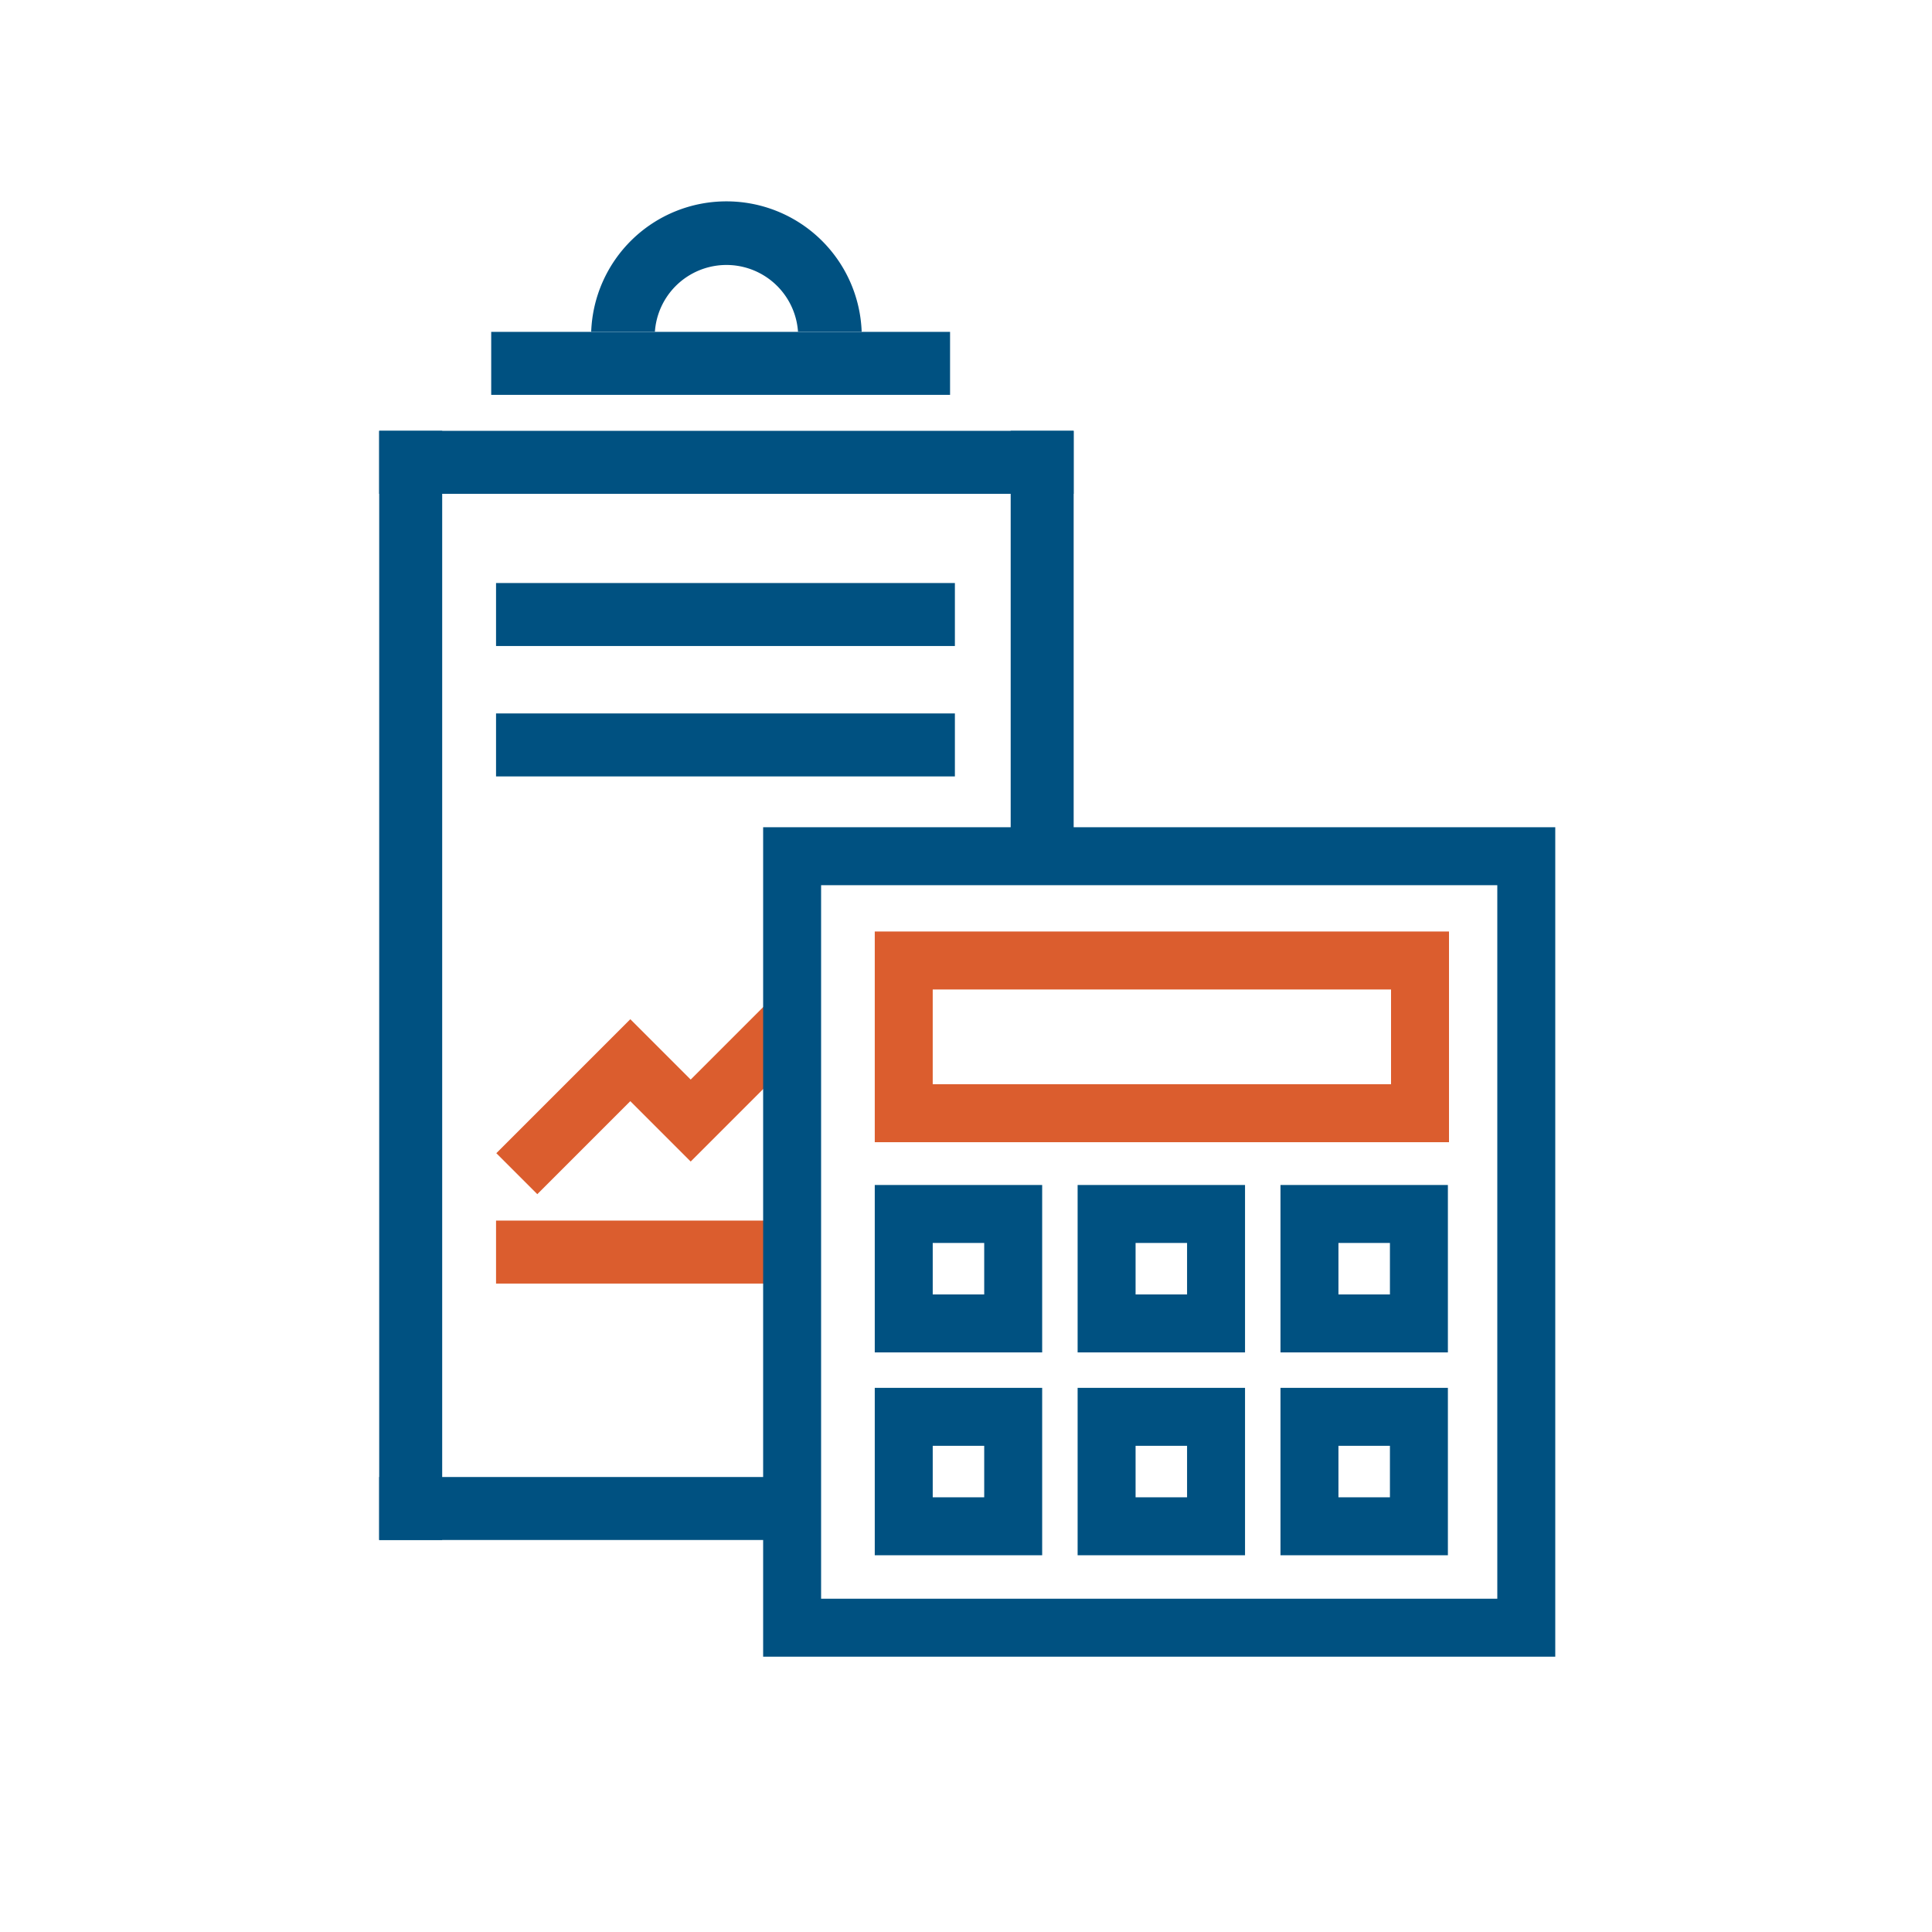
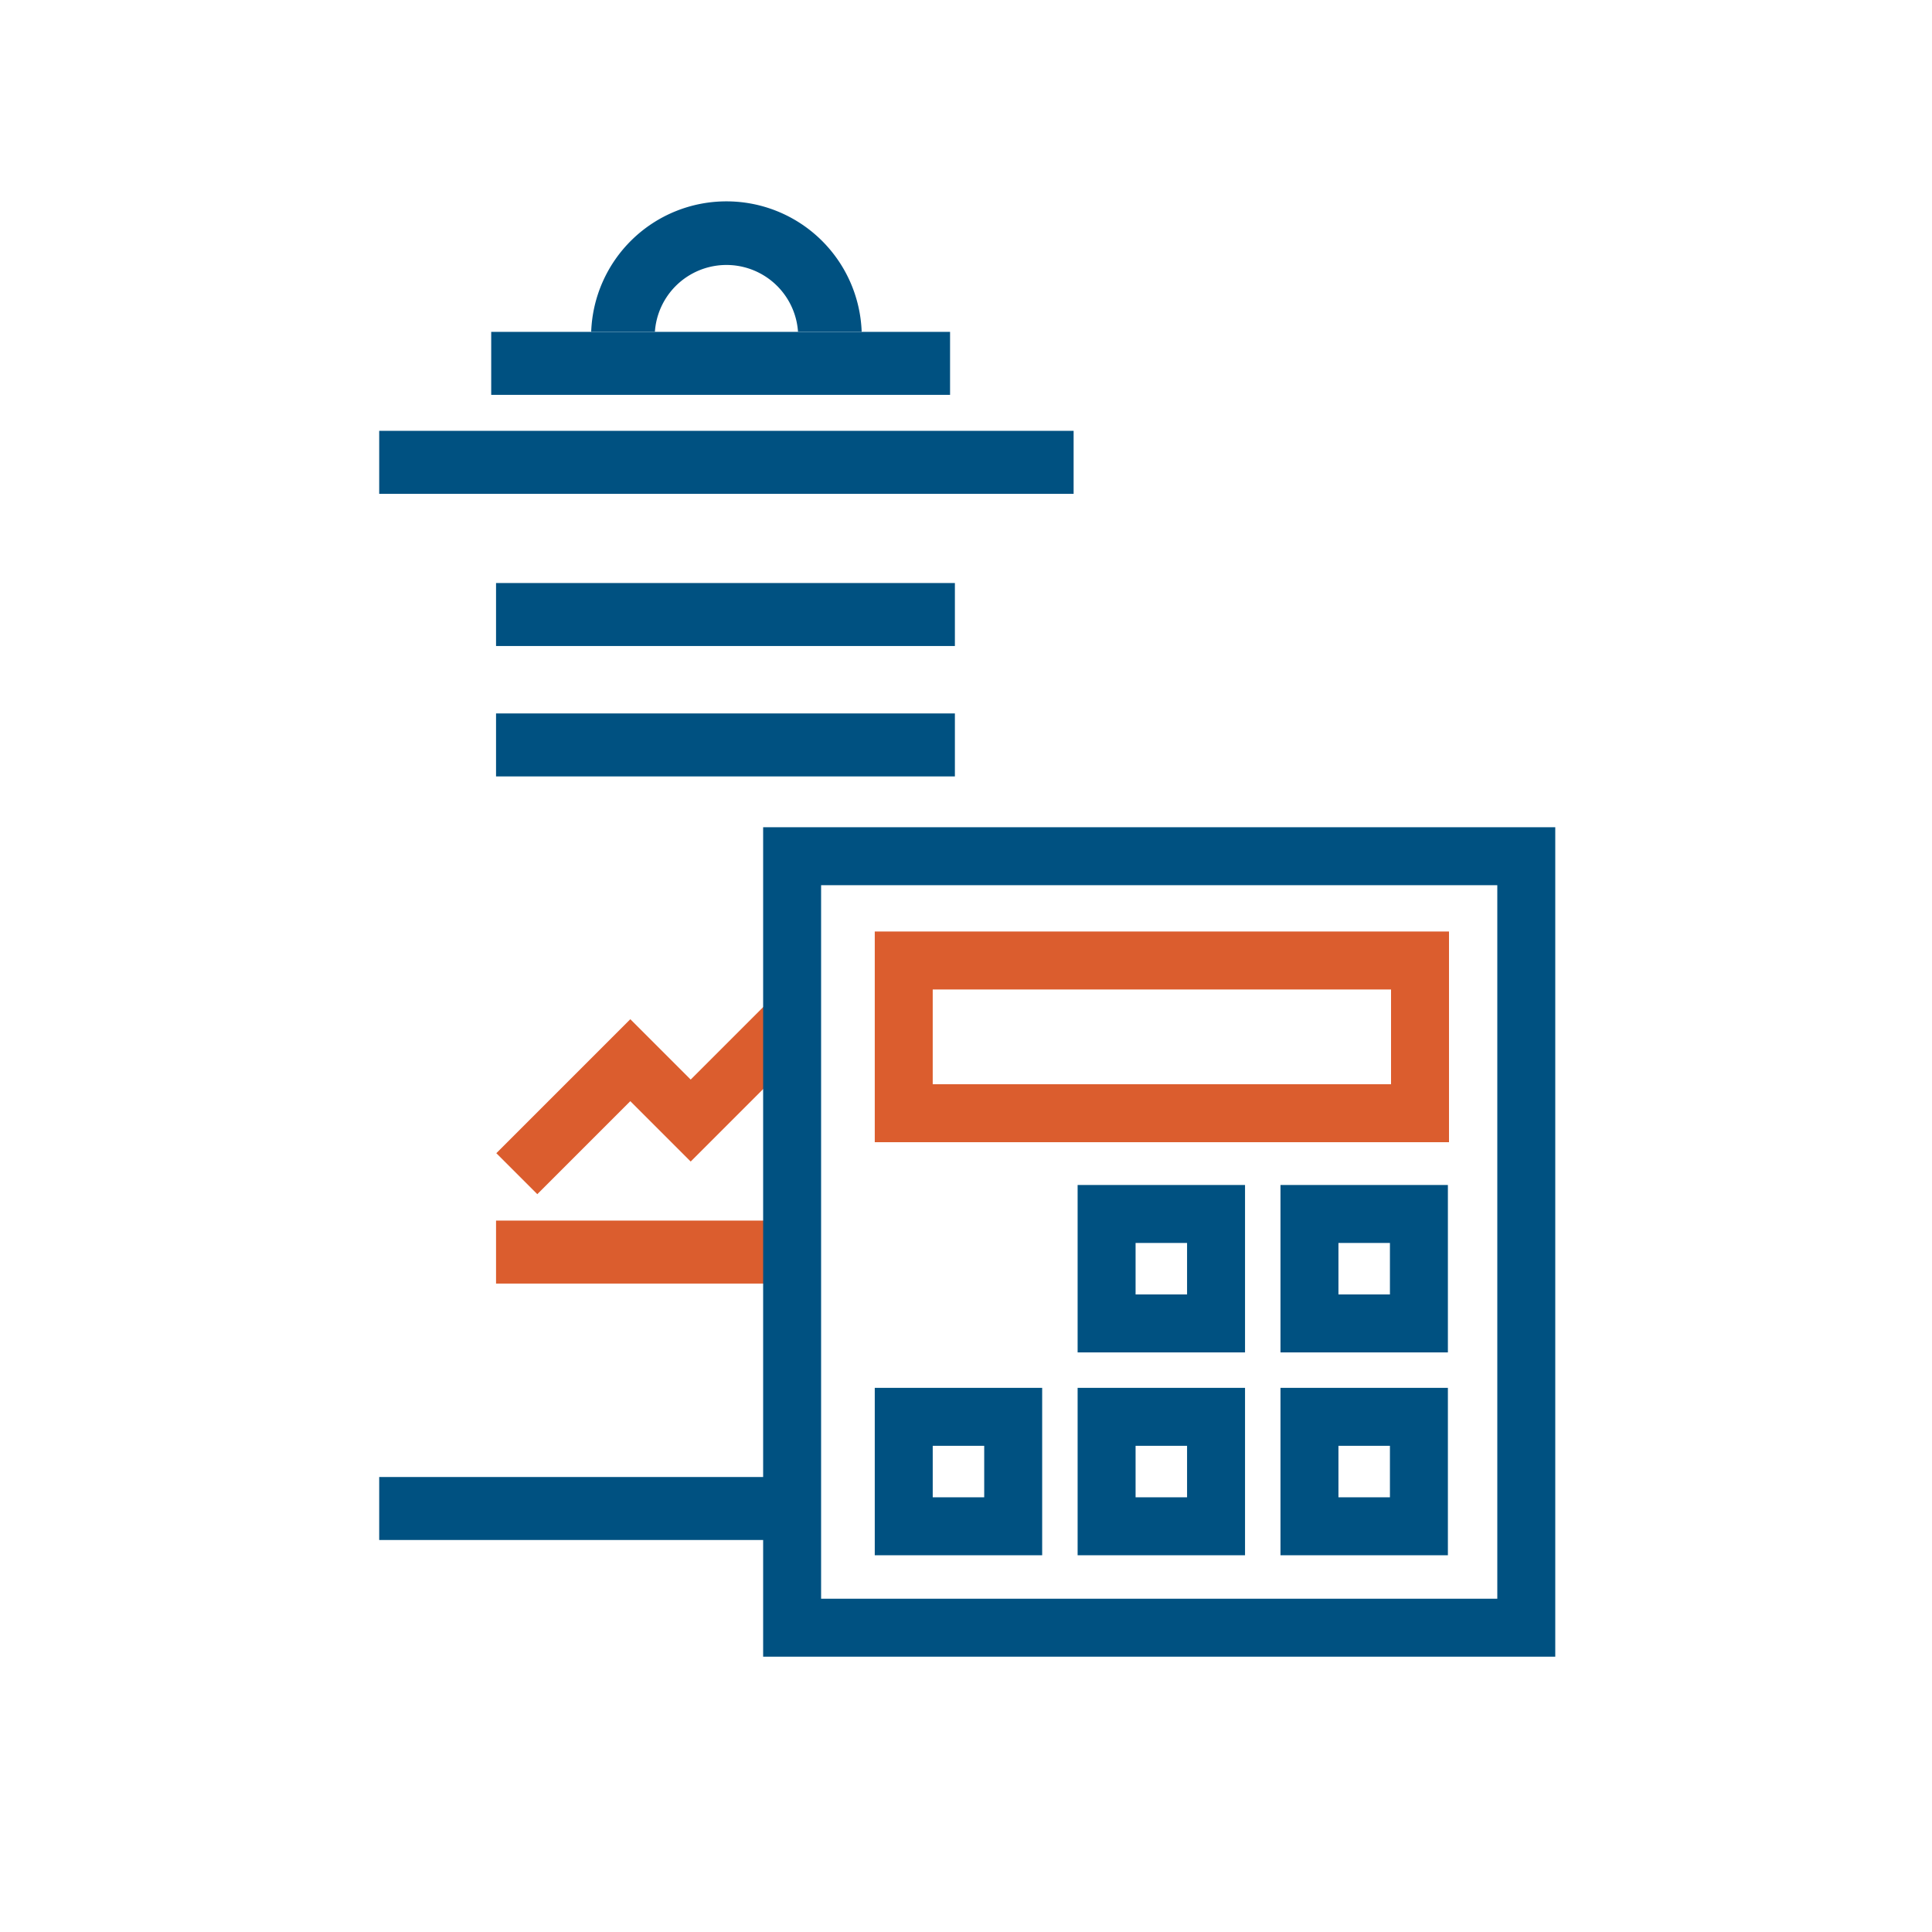
<svg xmlns="http://www.w3.org/2000/svg" viewBox="0 0 400 400">
  <path d="m107 243 23.5-23.5 12.5 12.5 21.5-21.5" fill="none" stroke="#db5d2e" stroke-miterlimit="10" stroke-width="12" />
-   <path d="m78.51 89.2h13.04v229.64h-13.04z" fill="#005181" />
-   <path d="m209.25 89.2h13.04v91.8h-13.04z" fill="#005181" />
  <path d="m78.51 305.8h86.49v13.04h-86.49z" fill="#005181" />
  <path d="m78.51 89.2h143.77v13.04h-143.77z" fill="#005181" />
  <path d="m102.7 120.71h95v13.04h-95z" fill="#005181" />
  <path d="m101.7 68.71h95v13.04h-95z" fill="#005181" />
  <path d="m102.7 147.71h95v13.04h-95z" fill="#005181" />
  <path d="m102.7 252.71h60.3v13.04h-60.3z" fill="#db5d2e" />
  <path d="m150.4 41.69a28 28 0 0 0 -28 27h13.19a14.85 14.85 0 0 1 29.63 0h13.18a28 28 0 0 0 -28-27z" fill="#005181" />
  <g fill="none" stroke-miterlimit="10" stroke-width="12">
-     <path d="m187.11 251.34h22.66v22.66h-22.66z" stroke="#005181" />
    <path d="m229.11 251.34h22.66v22.66h-22.66z" stroke="#005181" />
    <path d="m187.11 293.34h22.66v22.66h-22.66z" stroke="#005181" />
    <path d="m229.11 293.34h22.66v22.66h-22.66z" stroke="#005181" />
    <path d="m271.11 251.34h22.66v22.66h-22.66z" stroke="#005181" />
    <path d="m271.11 293.34h22.66v22.66h-22.66z" stroke="#005181" />
    <path d="m187.11 198.86h106.89v31.62h-106.89z" stroke="#db5d2e" />
    <path d="m164 177.27h152v159.73h-152z" stroke="#005181" />
  </g>
</svg>